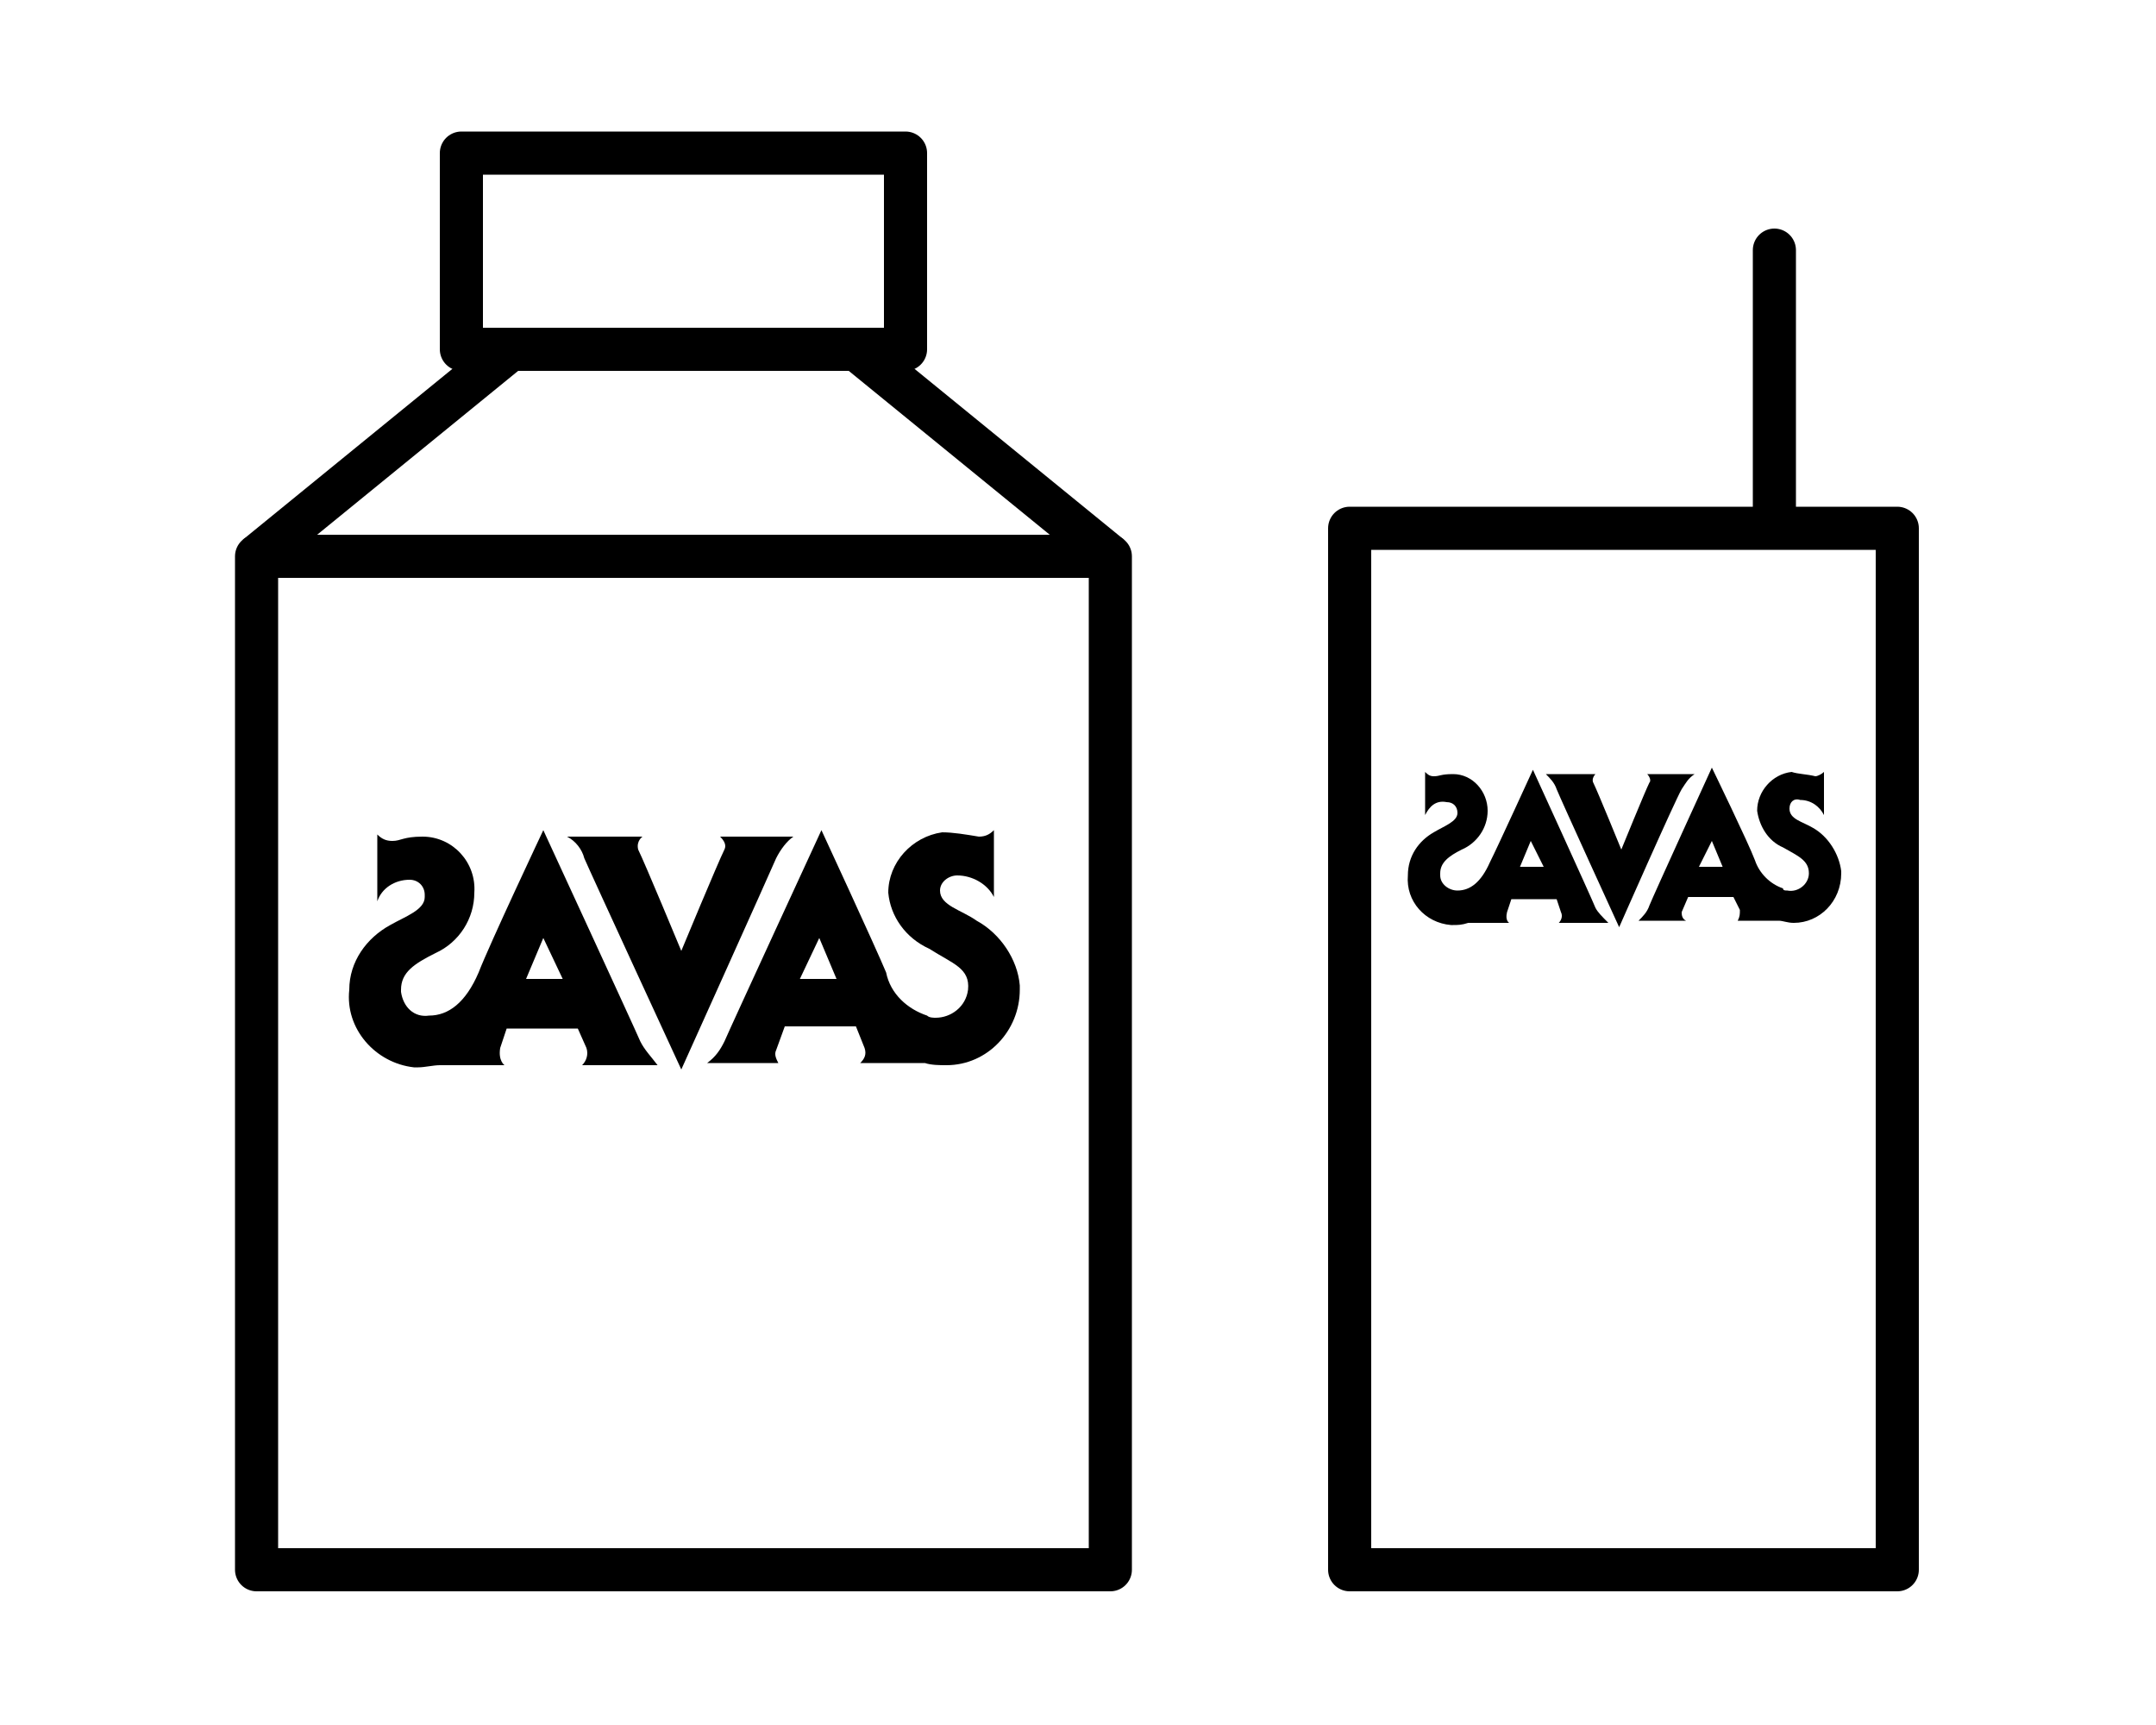
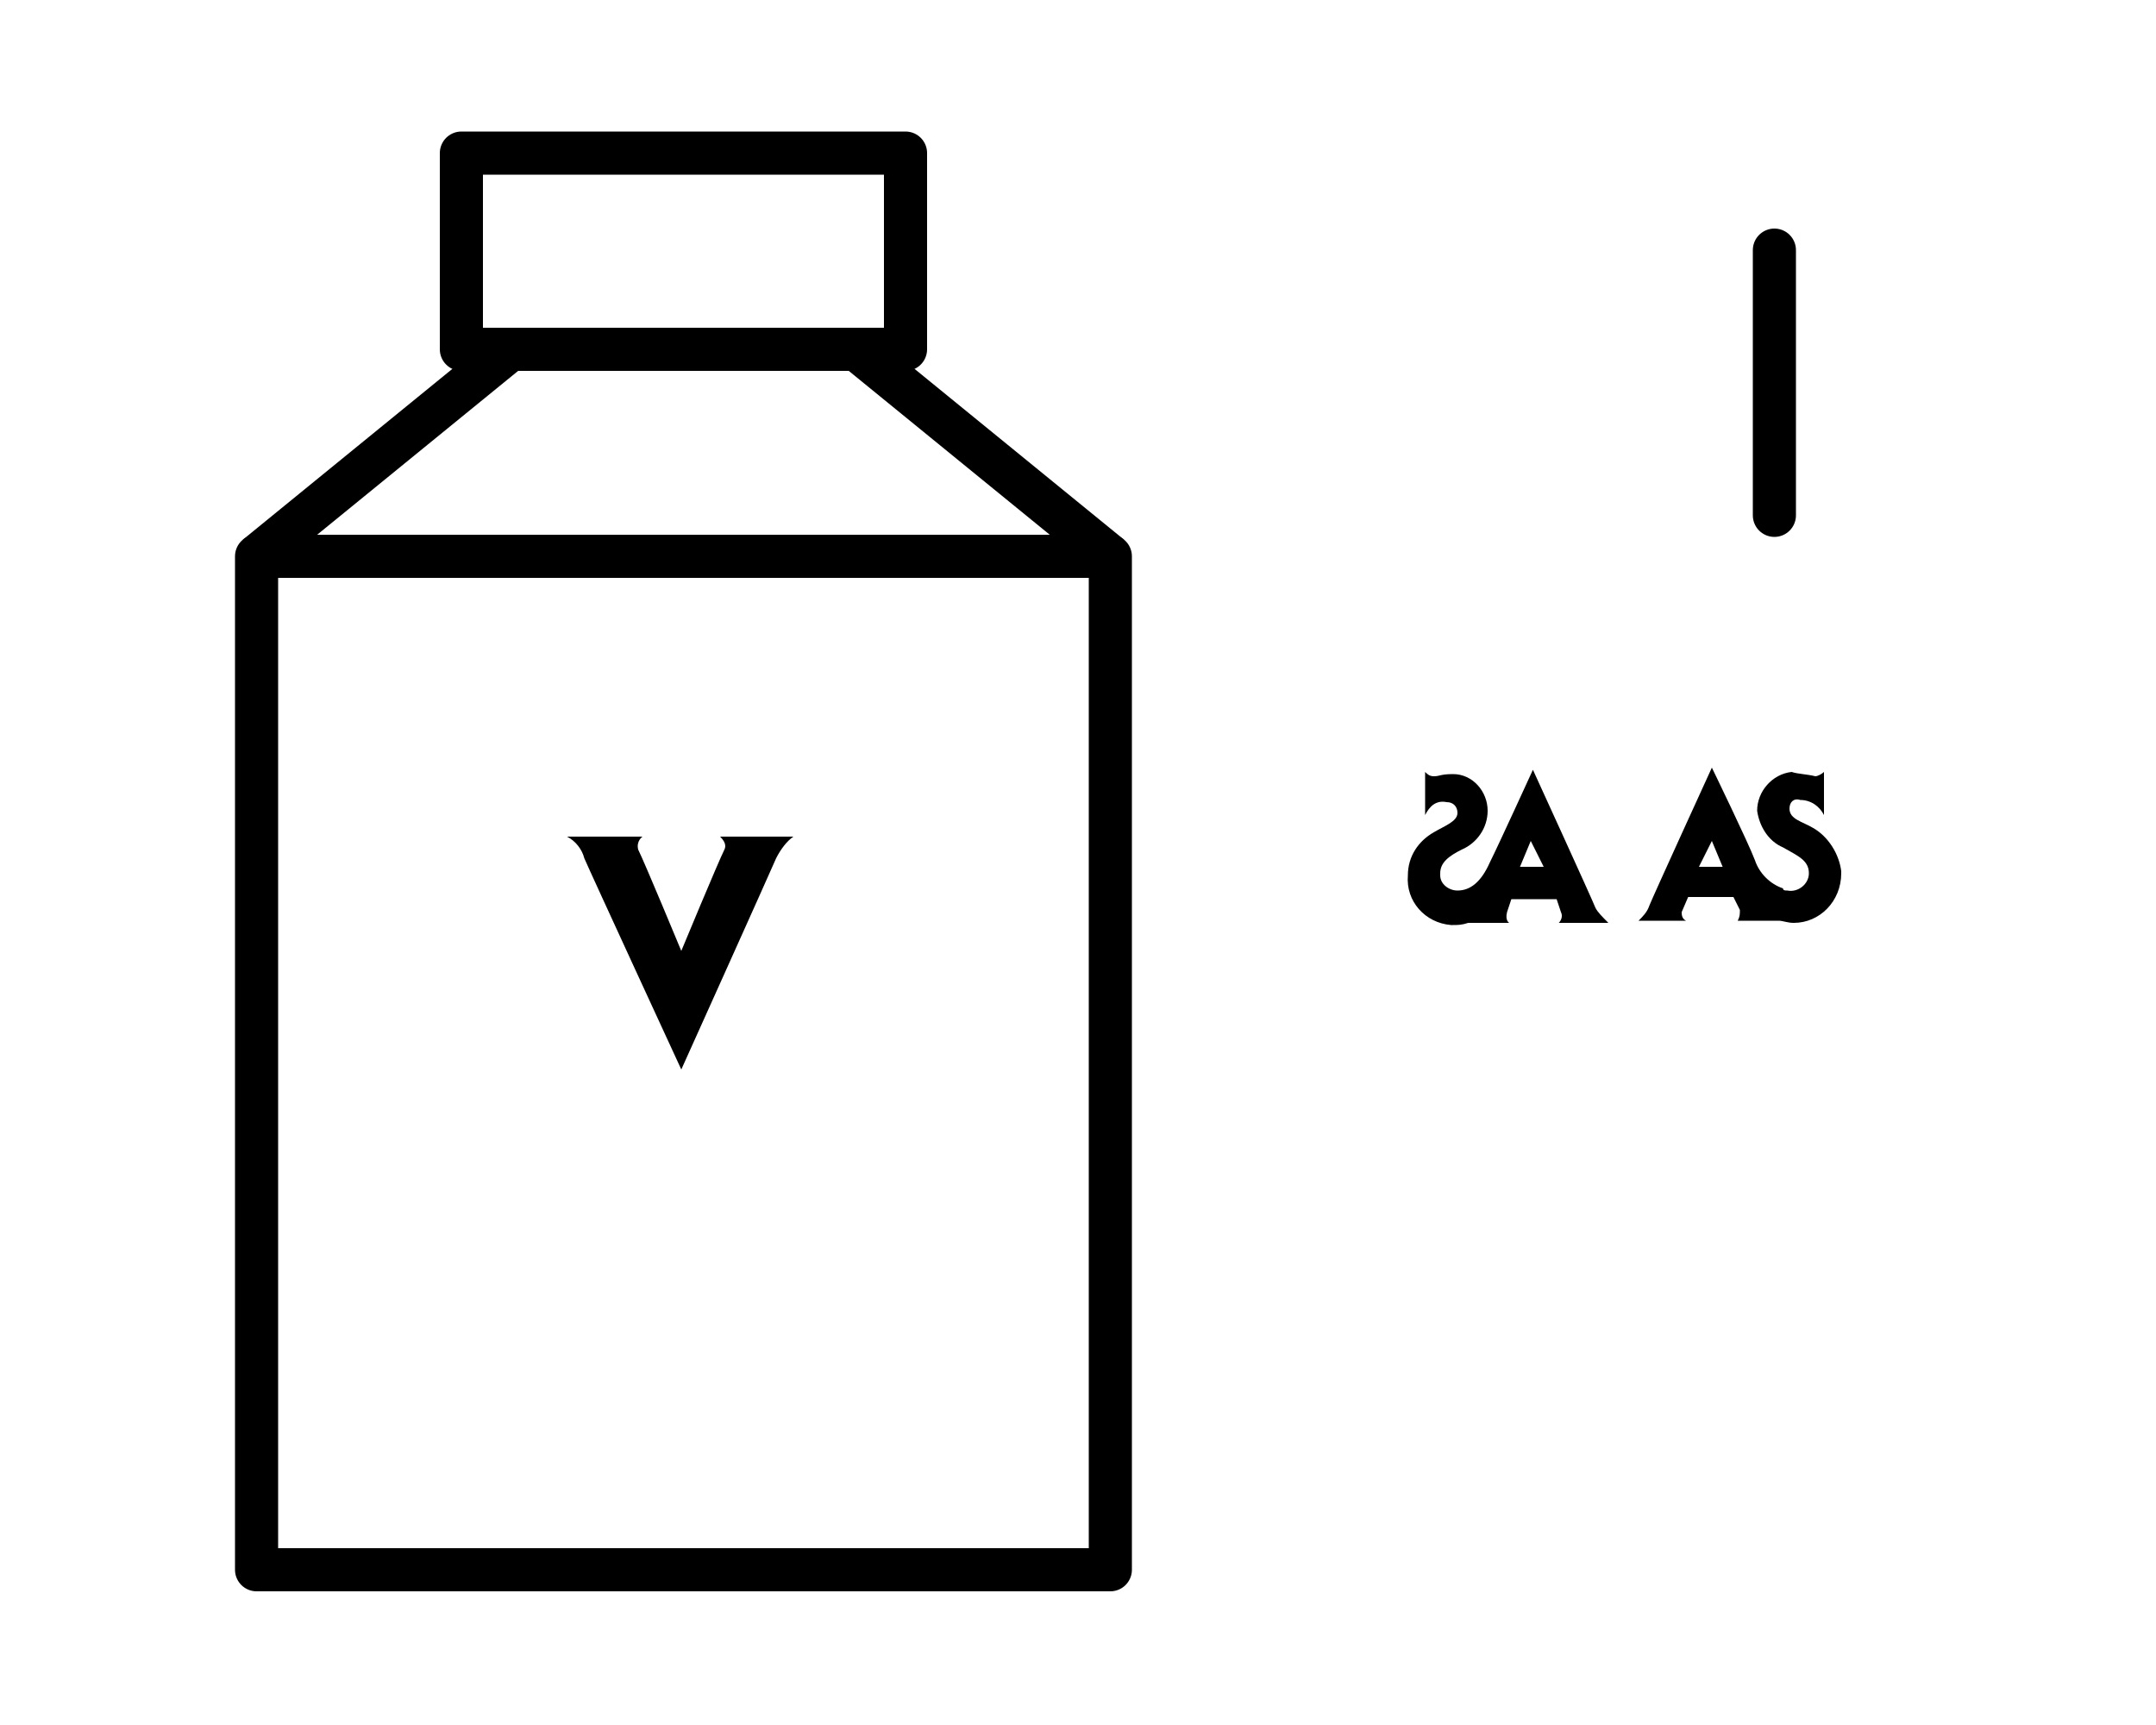
<svg xmlns="http://www.w3.org/2000/svg" enable-background="new 0 0 100 80" viewBox="0 0 100 80">
-   <path d="m0 0h100v80h-100z" fill="none" />
  <path d="m36.8 38.8h-3.4c.2.2.3.4.2.6-.3.6-2 4.7-2 4.7s-1.7-4.1-2-4.7c-.1-.4.2-.6.2-.6h-3.5c.4.2.7.6.8 1 .3.7 4.5 9.8 4.5 9.8s4.1-9.1 4.4-9.8c.2-.4.5-.8.8-1z" />
-   <path d="m29.7 48.3c-.3-.7-4.5-9.8-4.5-9.8s-2.5 5.3-3 6.6c-.6 1.4-1.4 2-2.3 2-.7.1-1.2-.4-1.3-1.1v-.1c0-.8.6-1.2 1.6-1.7 1.1-.5 1.8-1.6 1.8-2.8.1-1.4-1-2.6-2.4-2.6-.9 0-1 .2-1.4.2-.3 0-.5-.1-.7-.3v3.1c.2-.6.8-1 1.5-1 .4 0 .7.3.7.7v.1c0 .6-.9.9-1.6 1.3-1.1.6-1.9 1.7-1.9 3-.2 1.8 1.2 3.4 3 3.6h.2c.3 0 .7-.1 1-.1h.5 2.5s-.3-.2-.2-.8l.3-.9h2.2 1.1l.4.9c.1.3 0 .6-.2.8h3.5c-.3-.4-.6-.7-.8-1.1zm-4-2.9h-1.3l.8-1.9.9 1.9z" />
-   <path d="m45.3 42.7c-.7-.5-1.7-.7-1.7-1.4 0-.4.4-.7.8-.7.7 0 1.4.4 1.7 1v-3.1c-.2.2-.4.3-.7.3-.6-.1-1.2-.2-1.7-.2-1.4.2-2.5 1.4-2.5 2.8.1 1.1.8 2.1 1.9 2.6 1.1.7 1.9.9 1.8 1.9-.1.8-.8 1.3-1.5 1.3-.1 0-.3 0-.4-.1-.9-.3-1.7-1-1.9-2-.5-1.2-3-6.6-3-6.6s-4.2 9.1-4.5 9.8c-.2.4-.4.7-.8 1h3.3c-.1-.2-.2-.4-.1-.6l.4-1.1h1.1 2.2l.4 1c.1.3 0 .5-.2.7h3c.3.1.7.1 1 .1 1.9 0 3.4-1.6 3.4-3.5 0-.1 0-.1 0-.2-.1-1.2-.9-2.4-2-3zm-7.4 2.7h-.8l.9-1.9.8 1.9z" />
-   <path d="m78.6 35.9h-2.2c.1.1.2.3.1.4-.2.4-1.3 3.1-1.3 3.1s-1.1-2.7-1.3-3.1c-.1-.2.1-.4.1-.4h-2.3c.2.2.4.4.5.7.2.5 2.9 6.4 2.9 6.4s2.6-5.9 2.9-6.4c.2-.3.3-.5.6-.7z" />
  <path d="m74 42.1c-.2-.5-2.9-6.4-2.9-6.4s-1.6 3.5-2 4.3c-.4.9-.9 1.3-1.5 1.3-.4 0-.8-.3-.8-.7v-.1c0-.5.4-.8 1-1.1.7-.3 1.2-1 1.2-1.8 0-.9-.7-1.7-1.6-1.7-.6 0-.6.1-.9.1-.2 0-.3-.1-.4-.2v2c.2-.4.5-.7 1-.6.3 0 .5.2.5.5 0 .4-.6.6-1.1.9-.7.4-1.2 1.1-1.2 2-.1 1.2.8 2.2 2 2.3h.1c.2 0 .4 0 .7-.1h.3 1.6s-.2-.1-.1-.5l.2-.6h1.4.7l.2.6c.1.2 0 .4-.1.5h2.3c-.3-.3-.5-.5-.6-.7zm-2.6-1.9h-.9l.5-1.2.6 1.2z" />
  <path d="m84.1 38.4c-.5-.3-1.1-.4-1.1-.9 0-.3.2-.5.5-.4.5 0 .9.3 1.1.7v-2c-.1.1-.3.2-.4.2-.4-.1-.8-.1-1.1-.2-.9.1-1.6.9-1.6 1.8.1.7.5 1.4 1.2 1.7.7.4 1.2.6 1.2 1.2 0 .5-.5.9-1 .8-.1 0-.2 0-.2-.1-.6-.2-1.1-.7-1.3-1.3-.3-.8-2-4.3-2-4.3s-2.7 5.9-2.9 6.4c-.1.3-.3.5-.5.7h2.2c-.2-.1-.2-.3-.2-.4l.3-.7h.7 1.4l.3.6c0 .2 0 .3-.1.5h1.9c.2 0 .4.1.7.1 1.2 0 2.2-1 2.2-2.3v-.1c-.1-.8-.6-1.6-1.3-2zm-4.8 1.8h-.5l.6-1.2.5 1.2z" />
  <g fill="none" stroke="#000" stroke-linejoin="round" stroke-width="2">
    <path d="m21.4 7.1h20.6v9.1h-20.6z" />
    <path d="m11.9 25.8h39.6v47h-39.6z" />
    <path d="m23.8 16.1-11.9 9.7" />
    <path d="m39.6 16.1 11.9 9.7" />
-     <path d="m62.6 24.5h25.4v48.3h-25.4z" />
    <path d="m82.3 23.9v-12.3" stroke-linecap="round" />
  </g>
</svg>